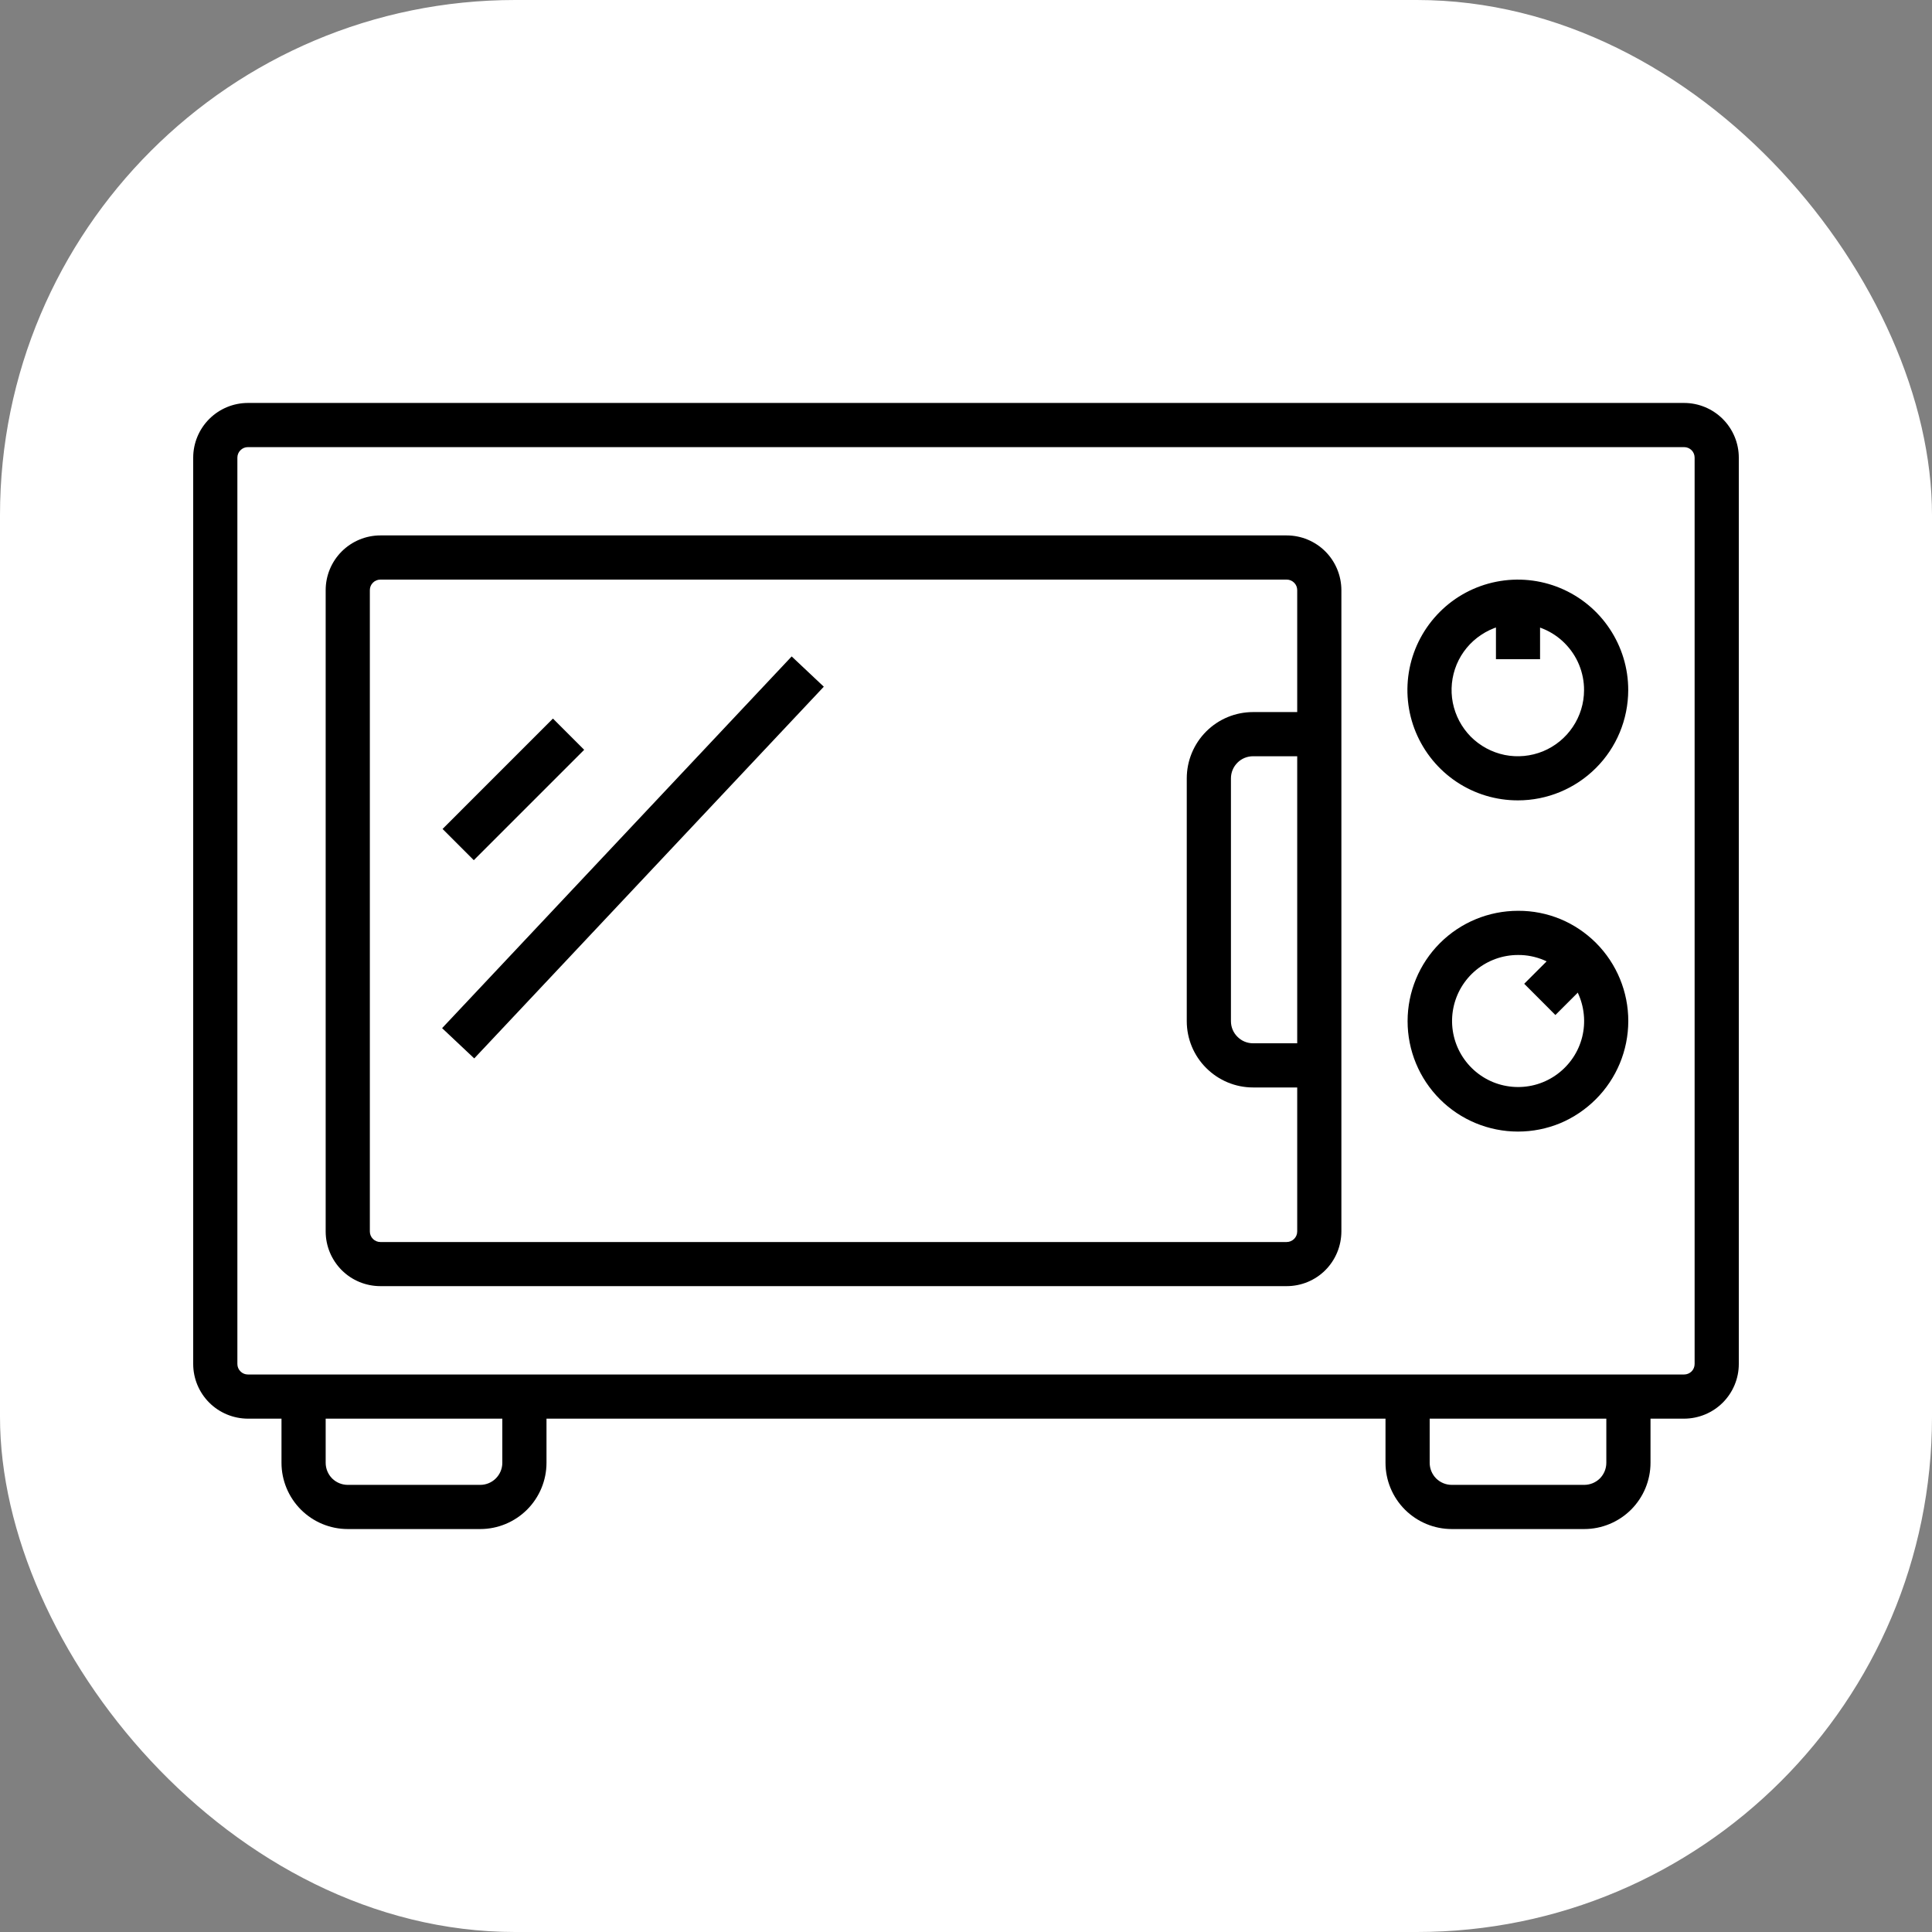
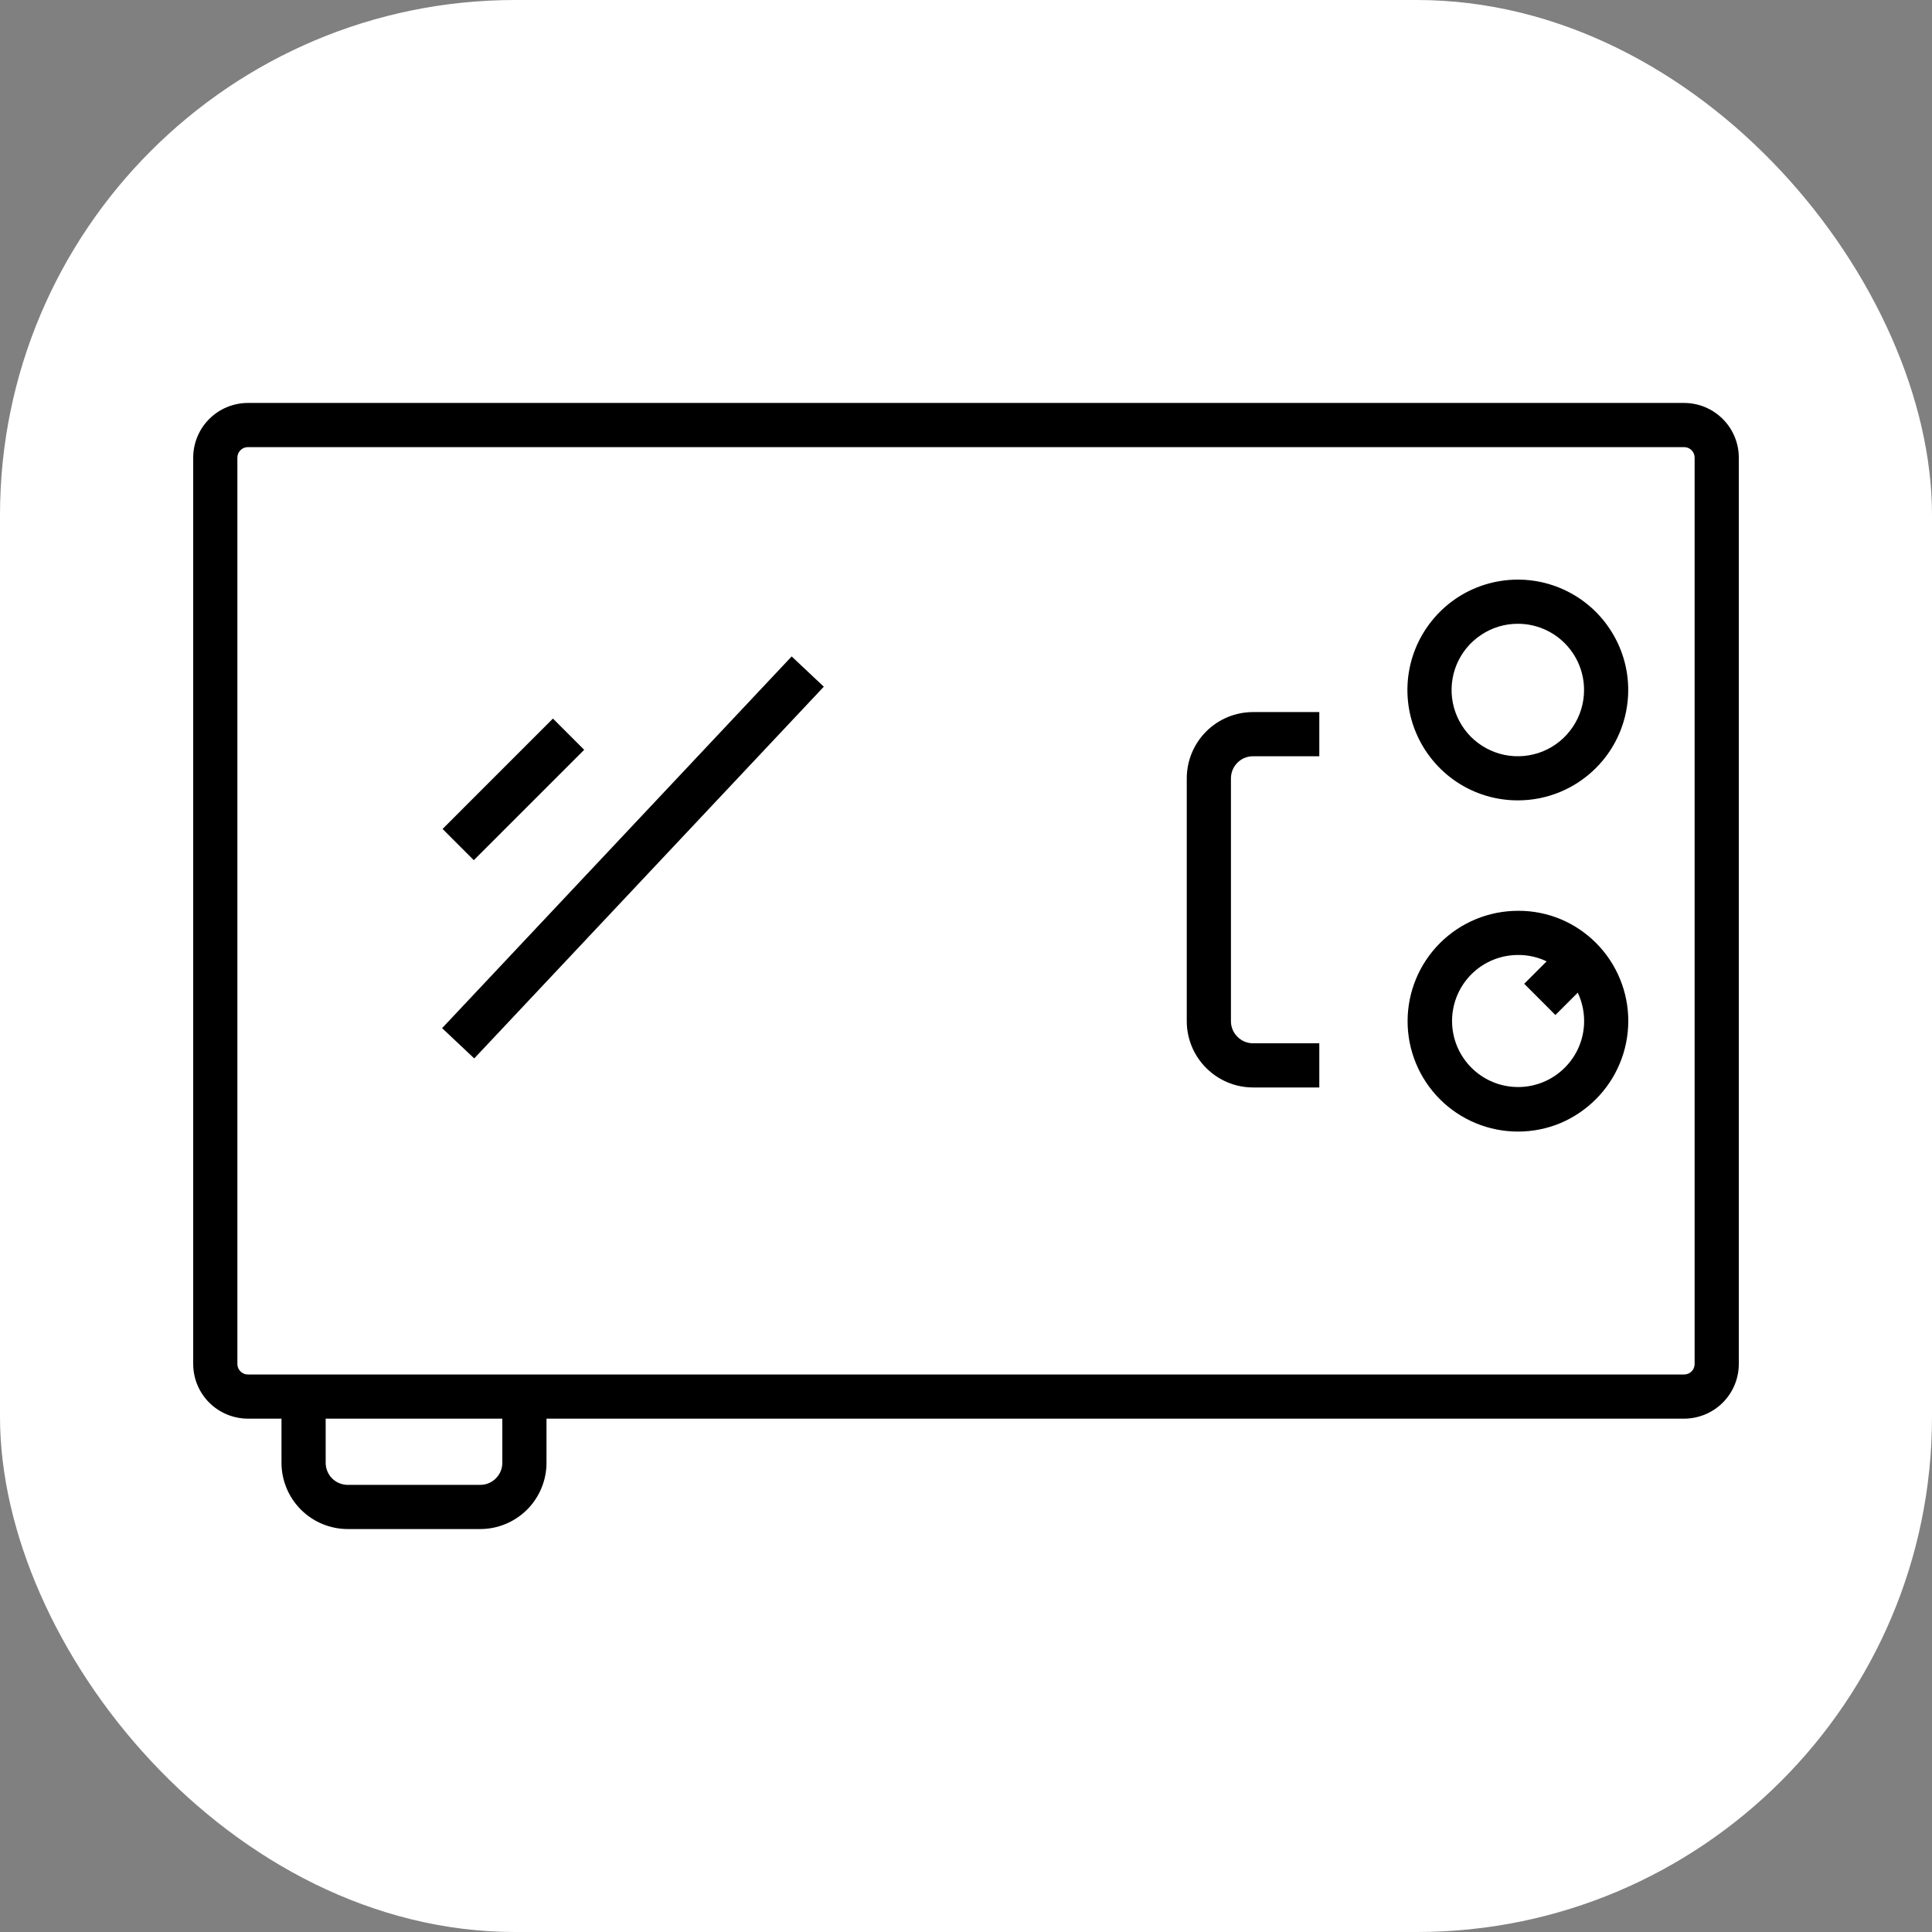
<svg xmlns="http://www.w3.org/2000/svg" width="30" height="30" viewBox="0 0 30 30" fill="none">
  <rect x="0" y="0" width="30" height="30" fill="#808080" stroke="none" />
  <rect width="30" height="30" rx="8" fill="white" />
  <path d="M26.151 22.029H3.849C3.624 22.028 3.408 21.939 3.249 21.78C3.09 21.621 3 21.405 3 21.18V7.106C3 6.881 3.09 6.665 3.249 6.506C3.408 6.347 3.624 6.257 3.849 6.257H26.151C26.376 6.257 26.592 6.347 26.751 6.506C26.91 6.665 27 6.881 27 7.106V21.18C27 21.405 26.91 21.621 26.751 21.78C26.592 21.939 26.376 22.028 26.151 22.029ZM3.849 6.943C3.806 6.943 3.764 6.96 3.734 6.991C3.703 7.021 3.686 7.063 3.686 7.106V21.18C3.686 21.223 3.703 21.265 3.734 21.295C3.764 21.326 3.806 21.343 3.849 21.343H26.151C26.194 21.343 26.236 21.326 26.267 21.295C26.297 21.265 26.314 21.223 26.314 21.18V7.106C26.314 7.063 26.297 7.021 26.267 6.991C26.236 6.96 26.194 6.943 26.151 6.943H3.849Z" fill="black" />
-   <path d="M19.98 19.971H5.906C5.681 19.971 5.465 19.882 5.306 19.723C5.147 19.563 5.057 19.348 5.057 19.122V9.163C5.057 8.938 5.147 8.722 5.306 8.563C5.465 8.404 5.681 8.314 5.906 8.314H19.98C20.205 8.314 20.421 8.404 20.58 8.563C20.739 8.722 20.828 8.938 20.829 9.163V19.122C20.828 19.348 20.739 19.563 20.58 19.723C20.421 19.882 20.205 19.971 19.98 19.971ZM5.906 9C5.863 9 5.821 9.017 5.791 9.048C5.76 9.078 5.743 9.12 5.743 9.163V19.122C5.743 19.166 5.76 19.207 5.791 19.238C5.821 19.268 5.863 19.286 5.906 19.286H19.98C20.023 19.286 20.064 19.268 20.095 19.238C20.126 19.207 20.143 19.166 20.143 19.122V9.163C20.143 9.12 20.126 9.078 20.095 9.048C20.064 9.017 20.023 9 19.98 9H5.906Z" fill="black" />
  <path d="M23.571 12.428C23.232 12.429 22.9 12.329 22.618 12.141C22.336 11.953 22.116 11.685 21.985 11.371C21.855 11.058 21.821 10.713 21.887 10.38C21.953 10.048 22.117 9.742 22.357 9.502C22.596 9.262 22.902 9.099 23.235 9.033C23.568 8.967 23.913 9.001 24.226 9.131C24.539 9.261 24.807 9.481 24.995 9.764C25.183 10.046 25.284 10.378 25.283 10.717C25.282 11.171 25.102 11.606 24.781 11.926C24.46 12.247 24.025 12.428 23.571 12.428ZM23.571 9.686C23.368 9.685 23.169 9.745 23 9.858C22.83 9.97 22.698 10.13 22.619 10.318C22.541 10.506 22.52 10.713 22.559 10.912C22.599 11.112 22.696 11.295 22.839 11.44C22.983 11.584 23.166 11.682 23.365 11.723C23.565 11.763 23.772 11.743 23.96 11.666C24.148 11.588 24.309 11.457 24.422 11.288C24.536 11.119 24.597 10.92 24.597 10.717C24.598 10.582 24.571 10.448 24.52 10.323C24.469 10.198 24.393 10.085 24.298 9.989C24.203 9.893 24.09 9.817 23.965 9.765C23.84 9.713 23.706 9.686 23.571 9.686Z" fill="black" />
-   <path d="M23.914 9.343H23.229V10.236H23.914V9.343Z" fill="black" />
  <path d="M23.572 17.571C23.117 17.571 22.681 17.391 22.359 17.069C22.038 16.748 21.857 16.312 21.857 15.857C21.857 15.402 22.038 14.966 22.359 14.645C22.681 14.323 23.117 14.143 23.572 14.143H23.576C23.801 14.142 24.023 14.186 24.231 14.272C24.438 14.358 24.626 14.485 24.785 14.644C25.105 14.966 25.285 15.402 25.284 15.857C25.283 16.311 25.102 16.747 24.781 17.068C24.622 17.227 24.434 17.354 24.227 17.441C24.019 17.527 23.796 17.571 23.572 17.571ZM23.575 14.829H23.572C23.334 14.829 23.105 14.911 22.921 15.062C22.738 15.213 22.613 15.422 22.567 15.655C22.521 15.888 22.557 16.129 22.669 16.338C22.781 16.547 22.962 16.711 23.181 16.802C23.401 16.892 23.645 16.904 23.872 16.835C24.098 16.766 24.294 16.62 24.426 16.423C24.558 16.226 24.617 15.989 24.593 15.753C24.57 15.517 24.466 15.296 24.298 15.129C24.203 15.033 24.091 14.958 23.967 14.906C23.843 14.855 23.71 14.828 23.575 14.829Z" fill="black" />
  <path d="M24.299 14.645L23.668 15.276L24.152 15.761L24.784 15.13L24.299 14.645Z" fill="black" />
-   <path d="M24.6 23.743H22.543C22.27 23.743 22.009 23.634 21.816 23.442C21.623 23.249 21.514 22.987 21.514 22.714V21.686H22.2V22.714C22.2 22.805 22.236 22.892 22.3 22.957C22.365 23.021 22.452 23.057 22.543 23.057H24.6C24.691 23.057 24.778 23.021 24.843 22.957C24.907 22.892 24.943 22.805 24.943 22.714V21.686H25.629V22.714C25.629 22.987 25.52 23.249 25.327 23.442C25.134 23.634 24.873 23.743 24.6 23.743Z" fill="black" />
  <path d="M7.457 23.743H5.4C5.127 23.743 4.865 23.634 4.673 23.442C4.48 23.249 4.371 22.987 4.371 22.714V21.686H5.057V22.714C5.057 22.805 5.093 22.892 5.157 22.957C5.222 23.021 5.309 23.057 5.4 23.057H7.457C7.548 23.057 7.635 23.021 7.699 22.957C7.764 22.892 7.8 22.805 7.8 22.714V21.686H8.486V22.714C8.486 22.987 8.377 23.249 8.184 23.442C7.991 23.634 7.73 23.743 7.457 23.743Z" fill="black" />
  <path d="M8.586 11.158L6.872 12.872L7.357 13.357L9.071 11.643L8.586 11.158Z" fill="black" />
  <path d="M12.293 10.193L6.865 15.965L7.364 16.435L12.792 10.663L12.293 10.193Z" fill="black" />
  <path d="M20.486 16.886H19.457C19.184 16.886 18.923 16.777 18.73 16.584C18.537 16.392 18.428 16.13 18.428 15.857V12.086C18.428 11.813 18.537 11.551 18.73 11.358C18.923 11.165 19.184 11.057 19.457 11.057H20.486V11.743H19.457C19.366 11.743 19.279 11.779 19.215 11.843C19.15 11.908 19.114 11.995 19.114 12.086V15.857C19.114 15.948 19.15 16.035 19.215 16.099C19.279 16.164 19.366 16.2 19.457 16.2H20.486V16.886Z" fill="black" />
</svg>